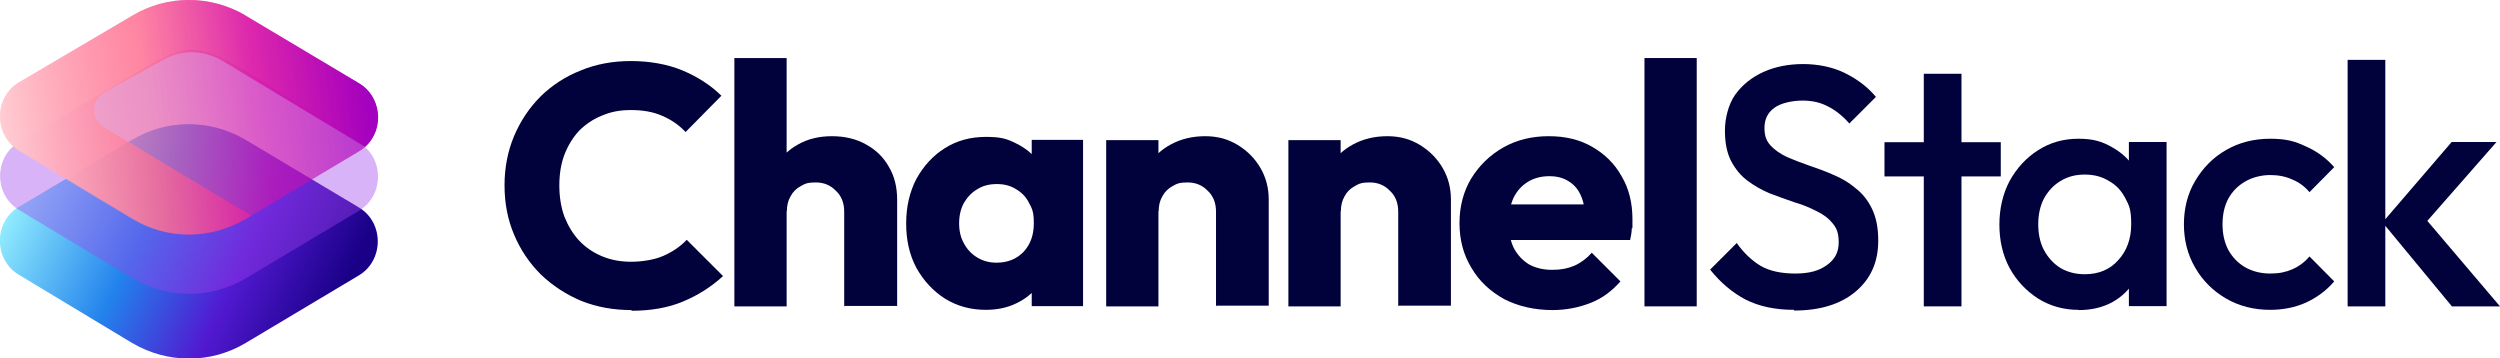
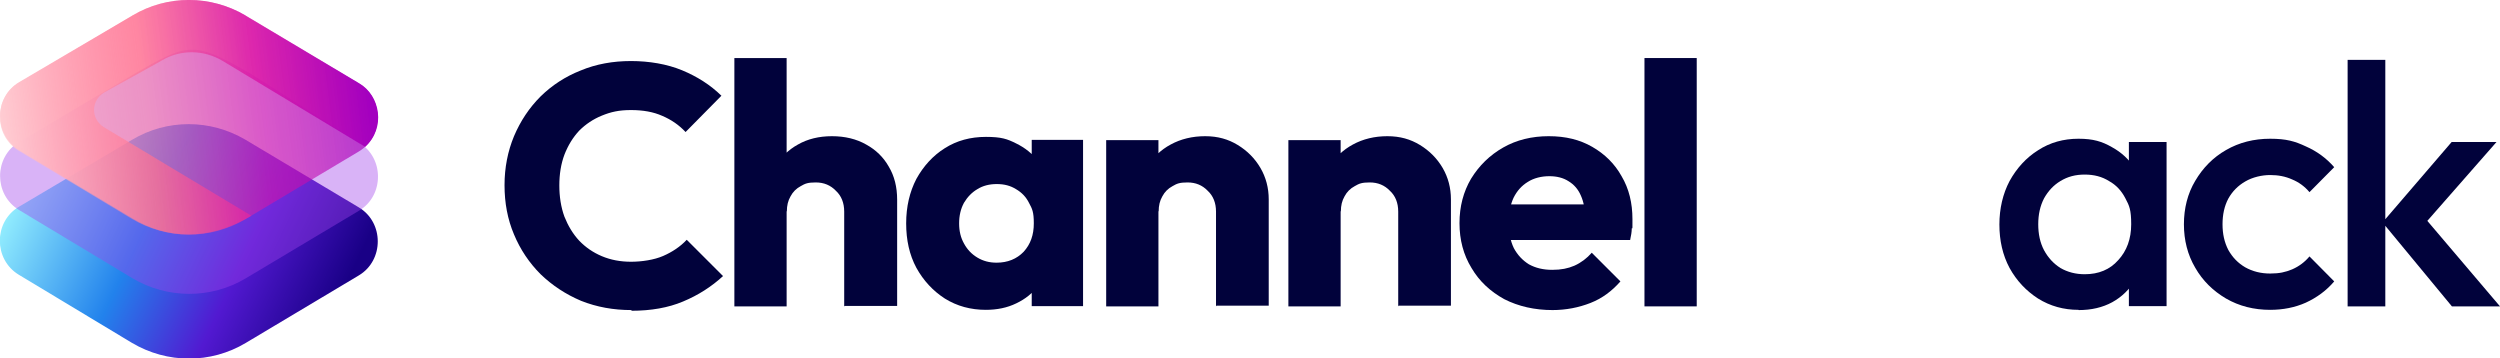
<svg xmlns="http://www.w3.org/2000/svg" xmlns:xlink="http://www.w3.org/1999/xlink" id="Ebene_1" version="1.1" viewBox="0 0 1081.2 155">
  <defs>
    <style>
      .st0 {
        fill: none;
      }

      .st1 {
        fill: url(#Unbenannter_Verlauf_31);
        fill-opacity: .7;
      }

      .st2 {
        fill: url(#Unbenannter_Verlauf_2);
      }

      .st3 {
        fill: url(#Unbenannter_Verlauf_3);
      }

      .st4 {
        fill: #01023b;
      }

      .st5 {
        fill: #a141eb;
        fill-opacity: .4;
      }
    </style>
    <linearGradient id="Unbenannter_Verlauf_2" data-name="Unbenannter Verlauf 2" x1="-528.9" y1="328.3" x2="-394.5" y2="264.3" gradientTransform="translate(539 398.5) scale(1 -1)" gradientUnits="userSpaceOnUse">
      <stop offset="0" stop-color="#98f3ff" />
      <stop offset=".4" stop-color="#2282ec" />
      <stop offset=".7" stop-color="#5219d1" />
      <stop offset="1" stop-color="#190086" />
    </linearGradient>
    <clipPath id="clippath">
-       <path class="st0" d="M57.3,6.7c15.1-9,33.8-8.9,48.9,0l49.1,29.3c9.2,5.3,11.6,19.4,2.6,27.5l-61.7-37.2c-8.1-4.8-18-5-26.1-.2l-25,13.9c-5.9,3.5-5.9,11.6,0,15.1l63.6,38.2c-18.6,11.2-37,10-51.5,1.1l-49-29.5c-10.9-6.6-10.9-22.9.1-29.4L57.3,6.7Z" />
-     </clipPath>
+       </clipPath>
    <linearGradient id="Unbenannter_Verlauf_3" data-name="Unbenannter Verlauf 3" x1="-379.5" y1="357.7" x2="-538.1" y2="337.5" gradientTransform="translate(539 398.5) scale(1 -1)" gradientUnits="userSpaceOnUse">
      <stop offset="0" stop-color="#a300bf" />
      <stop offset=".3" stop-color="#d913a5" stop-opacity=".8" />
      <stop offset=".6" stop-color="#ff7091" stop-opacity=".7" />
      <stop offset="1" stop-color="#ffcdd3" />
    </linearGradient>
    <clipPath id="clippath-3">
      <path class="st0" d="M106.1,6.8l49.1,29.3c10.9,6.5,10.9,22.9,0,29.4l-48.9,29.2c-15.2,9.1-34,9-49.2,0l-49-29.5c-10.9-6.6-10.9-22.9.1-29.4L57.3,6.7c15.1-9,33.8-8.9,48.9,0Z" />
    </clipPath>
    <linearGradient id="Unbenannter_Verlauf_31" data-name="Unbenannter Verlauf 3" x1="-379.5" y1="357.7" x2="-538.1" y2="337.5" xlink:href="#Unbenannter_Verlauf_3" />
  </defs>
  <path class="st2" d="M106.1,60.4l49.1,29.3c10.9,6.5,10.9,22.9,0,29.4l-48.9,29.2c-15.2,9.1-34,9-49.2,0l-49-29.5c-10.9-6.6-10.9-22.9.1-29.4l49-29c15.1-9,33.8-8.9,48.9,0Z" />
  <path class="st5" d="M107.5,31.3l47.8,30.4c10.9,6.5,10.9,22.9,0,29.4l-48.9,29.2c-15.2,9.1-34,9-49.2,0l-49-29.5c-10.9-6.6-10.9-22.9.1-29.4l49-29c23.8-13.7,26-15,50.2-1Z" />
  <path class="st3" d="M57.3,6.7c15.1-9,33.8-8.9,48.9,0l49.1,29.3c9.2,5.3,11.6,19.4,2.6,27.5l-61.7-37.2c-8.1-4.8-18-5-26.1-.2l-25,13.9c-5.9,3.5-5.9,11.6,0,15.1l63.6,38.2c-18.6,11.2-37,10-51.5,1.1l-49-29.5c-10.9-6.6-10.9-22.9.1-29.4L57.3,6.7Z" />
  <path class="st1" d="M106.1,6.8l49.1,29.3c10.9,6.5,10.9,22.9,0,29.4l-48.9,29.2c-15.2,9.1-34,9-49.2,0l-49-29.5c-10.9-6.6-10.9-22.9.1-29.4L57.3,6.7c15.1-9,33.8-8.9,48.9,0Z" />
  <path class="st4" d="M1060.4,132.5l-30-36.3,29.9-34.8h19.4l-34.3,39.1.7-9.3,35.1,41.3h-20.7ZM1015.3,132.5V25.9h16.3v106.6h-16.3Z" />
  <path class="st4" d="M981.8,134c-7,0-13.4-1.6-19.1-4.9-5.6-3.3-10.1-7.7-13.3-13.3-3.3-5.6-4.9-11.9-4.9-18.8s1.6-13.3,4.9-18.8c3.3-5.6,7.7-10.1,13.3-13.3,5.7-3.3,12.1-4.9,19.1-4.9s10.7,1.1,15.4,3.3c4.8,2.1,8.9,5.1,12.3,9l-10.7,10.8c-2.1-2.5-4.6-4.3-7.5-5.5-2.9-1.3-6-1.9-9.5-1.9s-7.6.9-10.8,2.8c-3.1,1.8-5.5,4.2-7.3,7.4-1.7,3.2-2.5,6.9-2.5,11.1s.8,7.8,2.5,11.1c1.8,3.2,4.2,5.7,7.3,7.5,3.2,1.8,6.8,2.7,10.8,2.7s6.6-.6,9.5-1.8c3-1.3,5.5-3.2,7.5-5.6l10.7,10.8c-3.3,3.9-7.5,7-12.3,9.2-4.7,2.1-9.9,3.1-15.4,3.1Z" />
  <path class="st4" d="M898.9,134c-6.4,0-12.2-1.6-17.5-4.9-5.1-3.3-9.2-7.6-12.3-13.2-3-5.6-4.4-11.9-4.4-18.8s1.5-13.3,4.4-18.8c3.1-5.6,7.2-10.1,12.3-13.3,5.2-3.4,11.1-5,17.5-5s10.2,1.2,14.4,3.6c4.2,2.3,7.6,5.4,10.1,9.5,2.5,4,3.7,8.6,3.7,13.8v20.4c0,5.1-1.2,9.7-3.7,13.8-2.4,4-5.7,7.3-9.9,9.6-4.2,2.3-9.1,3.4-14.5,3.4ZM901.6,118.6c6,0,10.9-2,14.5-6.1,3.7-4,5.6-9.2,5.6-15.5s-.8-8-2.5-11.2c-1.7-3.3-4-5.8-7.1-7.5-3-1.9-6.5-2.8-10.5-2.8s-7.4.9-10.5,2.8c-3,1.8-5.3,4.3-7.1,7.5-1.7,3.3-2.5,7-2.5,11.2s.8,8,2.5,11.2c1.8,3.3,4.1,5.8,7.1,7.7,3.1,1.8,6.6,2.7,10.5,2.7ZM920.7,132.5v-19.1l2.8-17.3-2.8-17.2v-17.5h16.3v71h-16.3Z" />
-   <path class="st4" d="M832,132.5V31.9h16.3v100.6h-16.3ZM815,76.3v-14.8h50.3v14.8h-50.3Z" />
-   <path class="st4" d="M775.9,134c-8.2,0-15.1-1.5-20.9-4.4-5.7-3-10.9-7.3-15.4-13l11.5-11.5c2.9,4.1,6.3,7.4,10.2,9.8,3.9,2.3,9,3.4,15.1,3.4s10.3-1.2,13.6-3.6c3.5-2.4,5.2-5.6,5.2-9.8s-.9-6.3-2.7-8.4c-1.8-2.2-4.1-3.9-7.1-5.3-2.9-1.5-6.1-2.8-9.6-3.8-3.5-1.2-7-2.5-10.5-3.8-3.5-1.5-6.7-3.3-9.6-5.5-2.9-2.2-5.2-5-7-8.4-1.8-3.5-2.7-7.8-2.7-13.2s1.5-11.3,4.4-15.5c3.1-4.3,7.2-7.6,12.3-9.9,5.1-2.3,10.9-3.4,17.2-3.4s12.9,1.3,18.2,4c5.4,2.7,9.8,6.1,13.2,10.2l-11.5,11.5c-3-3.4-6.1-5.8-9.3-7.4-3.2-1.7-6.8-2.5-11-2.5s-9.2,1-12.1,3.1c-2.9,2.1-4.3,5-4.3,8.7s.9,5.7,2.7,7.7c1.8,1.9,4.1,3.5,7,4.9,3,1.3,6.2,2.5,9.6,3.7,3.6,1.2,7.1,2.5,10.5,4,3.6,1.5,6.8,3.4,9.6,5.8,3,2.3,5.3,5.2,7.1,8.9,1.8,3.7,2.7,8.2,2.7,13.8,0,9.3-3.3,16.6-9.9,22.1-6.5,5.4-15.3,8.1-26.5,8.1Z" />
  <path class="st4" d="M711.2,132.5V25.1h22.6v107.4h-22.6Z" />
  <path class="st4" d="M671.5,134.1c-7.8,0-14.8-1.6-20.9-4.7-6-3.3-10.8-7.7-14.2-13.5-3.5-5.7-5.2-12.2-5.2-19.4s1.7-13.6,5-19.2c3.5-5.7,8.1-10.2,13.9-13.5,5.8-3.3,12.4-4.9,19.7-4.9s13.4,1.5,18.8,4.6c5.4,3.1,9.7,7.3,12.7,12.7,3.2,5.4,4.7,11.6,4.7,18.6s0,2.7-.3,4.1c0,1.4-.3,3-.7,4.9h-62c0,.1,0-15.4,0-15.4h52.4c0-.1-9.8,6.4-9.8,6.4,0-4.1-.7-7.5-1.9-10.2-1.2-2.8-3-4.8-5.3-6.2-2.3-1.5-5.1-2.2-8.4-2.2s-6.7.8-9.3,2.5c-2.6,1.6-4.6,3.8-6.1,6.8-1.4,3-2.1,6.6-2.1,10.8s.7,7.9,2.2,11c1.6,3,3.8,5.3,6.5,7,2.9,1.6,6.2,2.4,10.1,2.4s6.8-.6,9.6-1.8c2.9-1.3,5.4-3.2,7.5-5.6l12.4,12.4c-3.6,4.1-7.8,7.3-12.9,9.3s-10.6,3.1-16.6,3.1Z" />
  <path class="st4" d="M604.7,132.5v-41c0-3.7-1.2-6.8-3.6-9-2.3-2.4-5.2-3.6-8.7-3.6s-4.6.5-6.5,1.6c-1.9,1-3.4,2.5-4.4,4.4-1.1,1.9-1.6,4-1.6,6.5l-8.7-4.3c0-5.6,1.2-10.6,3.7-14.8,2.5-4.2,5.9-7.5,10.2-9.8,4.4-2.4,9.4-3.6,14.9-3.6s10,1.3,14.1,3.8c4.1,2.5,7.4,5.8,9.8,9.9,2.4,4.1,3.6,8.7,3.6,13.6v46h-22.6ZM557.2,132.5V60.6h22.6v71.9h-22.6Z" />
  <path class="st4" d="M525.9,132.5v-41c0-3.7-1.2-6.8-3.6-9-2.3-2.4-5.2-3.6-8.7-3.6s-4.6.5-6.5,1.6c-1.9,1-3.4,2.5-4.4,4.4-1.1,1.9-1.6,4-1.6,6.5l-8.7-4.3c0-5.6,1.2-10.6,3.7-14.8,2.5-4.2,5.9-7.5,10.2-9.8,4.4-2.4,9.4-3.6,14.9-3.6s10,1.3,14.1,3.8c4.1,2.5,7.4,5.8,9.8,9.9,2.4,4.1,3.6,8.7,3.6,13.6v46h-22.6ZM478.4,132.5V60.6h22.6v71.9h-22.6Z" />
  <path class="st4" d="M426.4,134c-6.6,0-12.5-1.6-17.8-4.9-5.1-3.3-9.2-7.7-12.3-13.3-3-5.6-4.4-12-4.4-19.2s1.5-13.6,4.4-19.2c3.1-5.6,7.2-10.1,12.3-13.3,5.2-3.3,11.1-4.9,17.8-4.9s9.2.9,13,2.8c3.9,1.9,7.2,4.5,9.6,7.8,2.5,3.3,3.8,7,4.1,11.2v31.1c-.3,4.2-1.7,8-4.1,11.4-2.4,3.3-5.5,5.8-9.5,7.7-3.9,1.9-8.3,2.8-13.2,2.8ZM431,113.6c4.8,0,8.7-1.6,11.7-4.7,3-3.3,4.4-7.3,4.4-12.3s-.7-6.3-2.1-8.9c-1.3-2.6-3.2-4.5-5.6-5.9-2.4-1.5-5.1-2.2-8.3-2.2s-6,.7-8.4,2.2c-2.4,1.4-4.3,3.4-5.8,5.9-1.4,2.6-2.1,5.5-2.1,8.9s.7,6.2,2.1,8.7c1.4,2.6,3.3,4.6,5.8,6.1,2.5,1.5,5.2,2.2,8.3,2.2ZM446.2,132.5v-19.4l3.4-17.5-3.4-17.5v-17.6h22.2v71.9h-22.2Z" />
  <path class="st4" d="M365.1,132.5v-41c0-3.7-1.2-6.8-3.6-9-2.3-2.4-5.2-3.6-8.7-3.6s-4.6.5-6.5,1.6c-1.9,1-3.4,2.5-4.4,4.4-1.1,1.9-1.6,4-1.6,6.5l-8.7-4.3c0-5.6,1.2-10.6,3.6-14.8,2.4-4.2,5.7-7.5,9.9-9.8,4.2-2.4,9.1-3.6,14.7-3.6s10.6,1.2,14.8,3.6c4.2,2.3,7.5,5.5,9.8,9.6,2.4,4,3.6,8.8,3.6,14.2v46h-22.6ZM317.6,132.5V25.1h22.6v107.4h-22.6Z" />
  <path class="st4" d="M273.1,134.1c-7.8,0-15-1.3-21.8-4-6.6-2.8-12.4-6.6-17.5-11.5-4.9-4.9-8.8-10.7-11.5-17.2-2.8-6.6-4.1-13.7-4.1-21.3s1.4-14.7,4.1-21.2c2.8-6.6,6.6-12.3,11.5-17.2,4.9-4.8,10.7-8.6,17.3-11.2,6.7-2.8,14-4.1,21.8-4.1s15.6,1.3,22.1,4c6.5,2.7,12.2,6.3,17,11l-15.5,15.7c-2.8-3-6.1-5.3-10.1-7-3.8-1.7-8.3-2.5-13.5-2.5s-8.7.8-12.6,2.4c-3.7,1.5-7,3.7-9.8,6.5-2.7,2.9-4.8,6.3-6.4,10.4-1.5,4-2.2,8.5-2.2,13.3s.7,9.4,2.2,13.5c1.6,4,3.7,7.5,6.4,10.4,2.8,2.9,6,5.1,9.8,6.7,3.8,1.6,8,2.4,12.6,2.4s10-.8,13.9-2.5c3.9-1.7,7.4-4,10.2-7l15.7,15.7c-5,4.6-10.8,8.3-17.3,11-6.4,2.7-13.9,4-22.3,4Z" />
</svg>